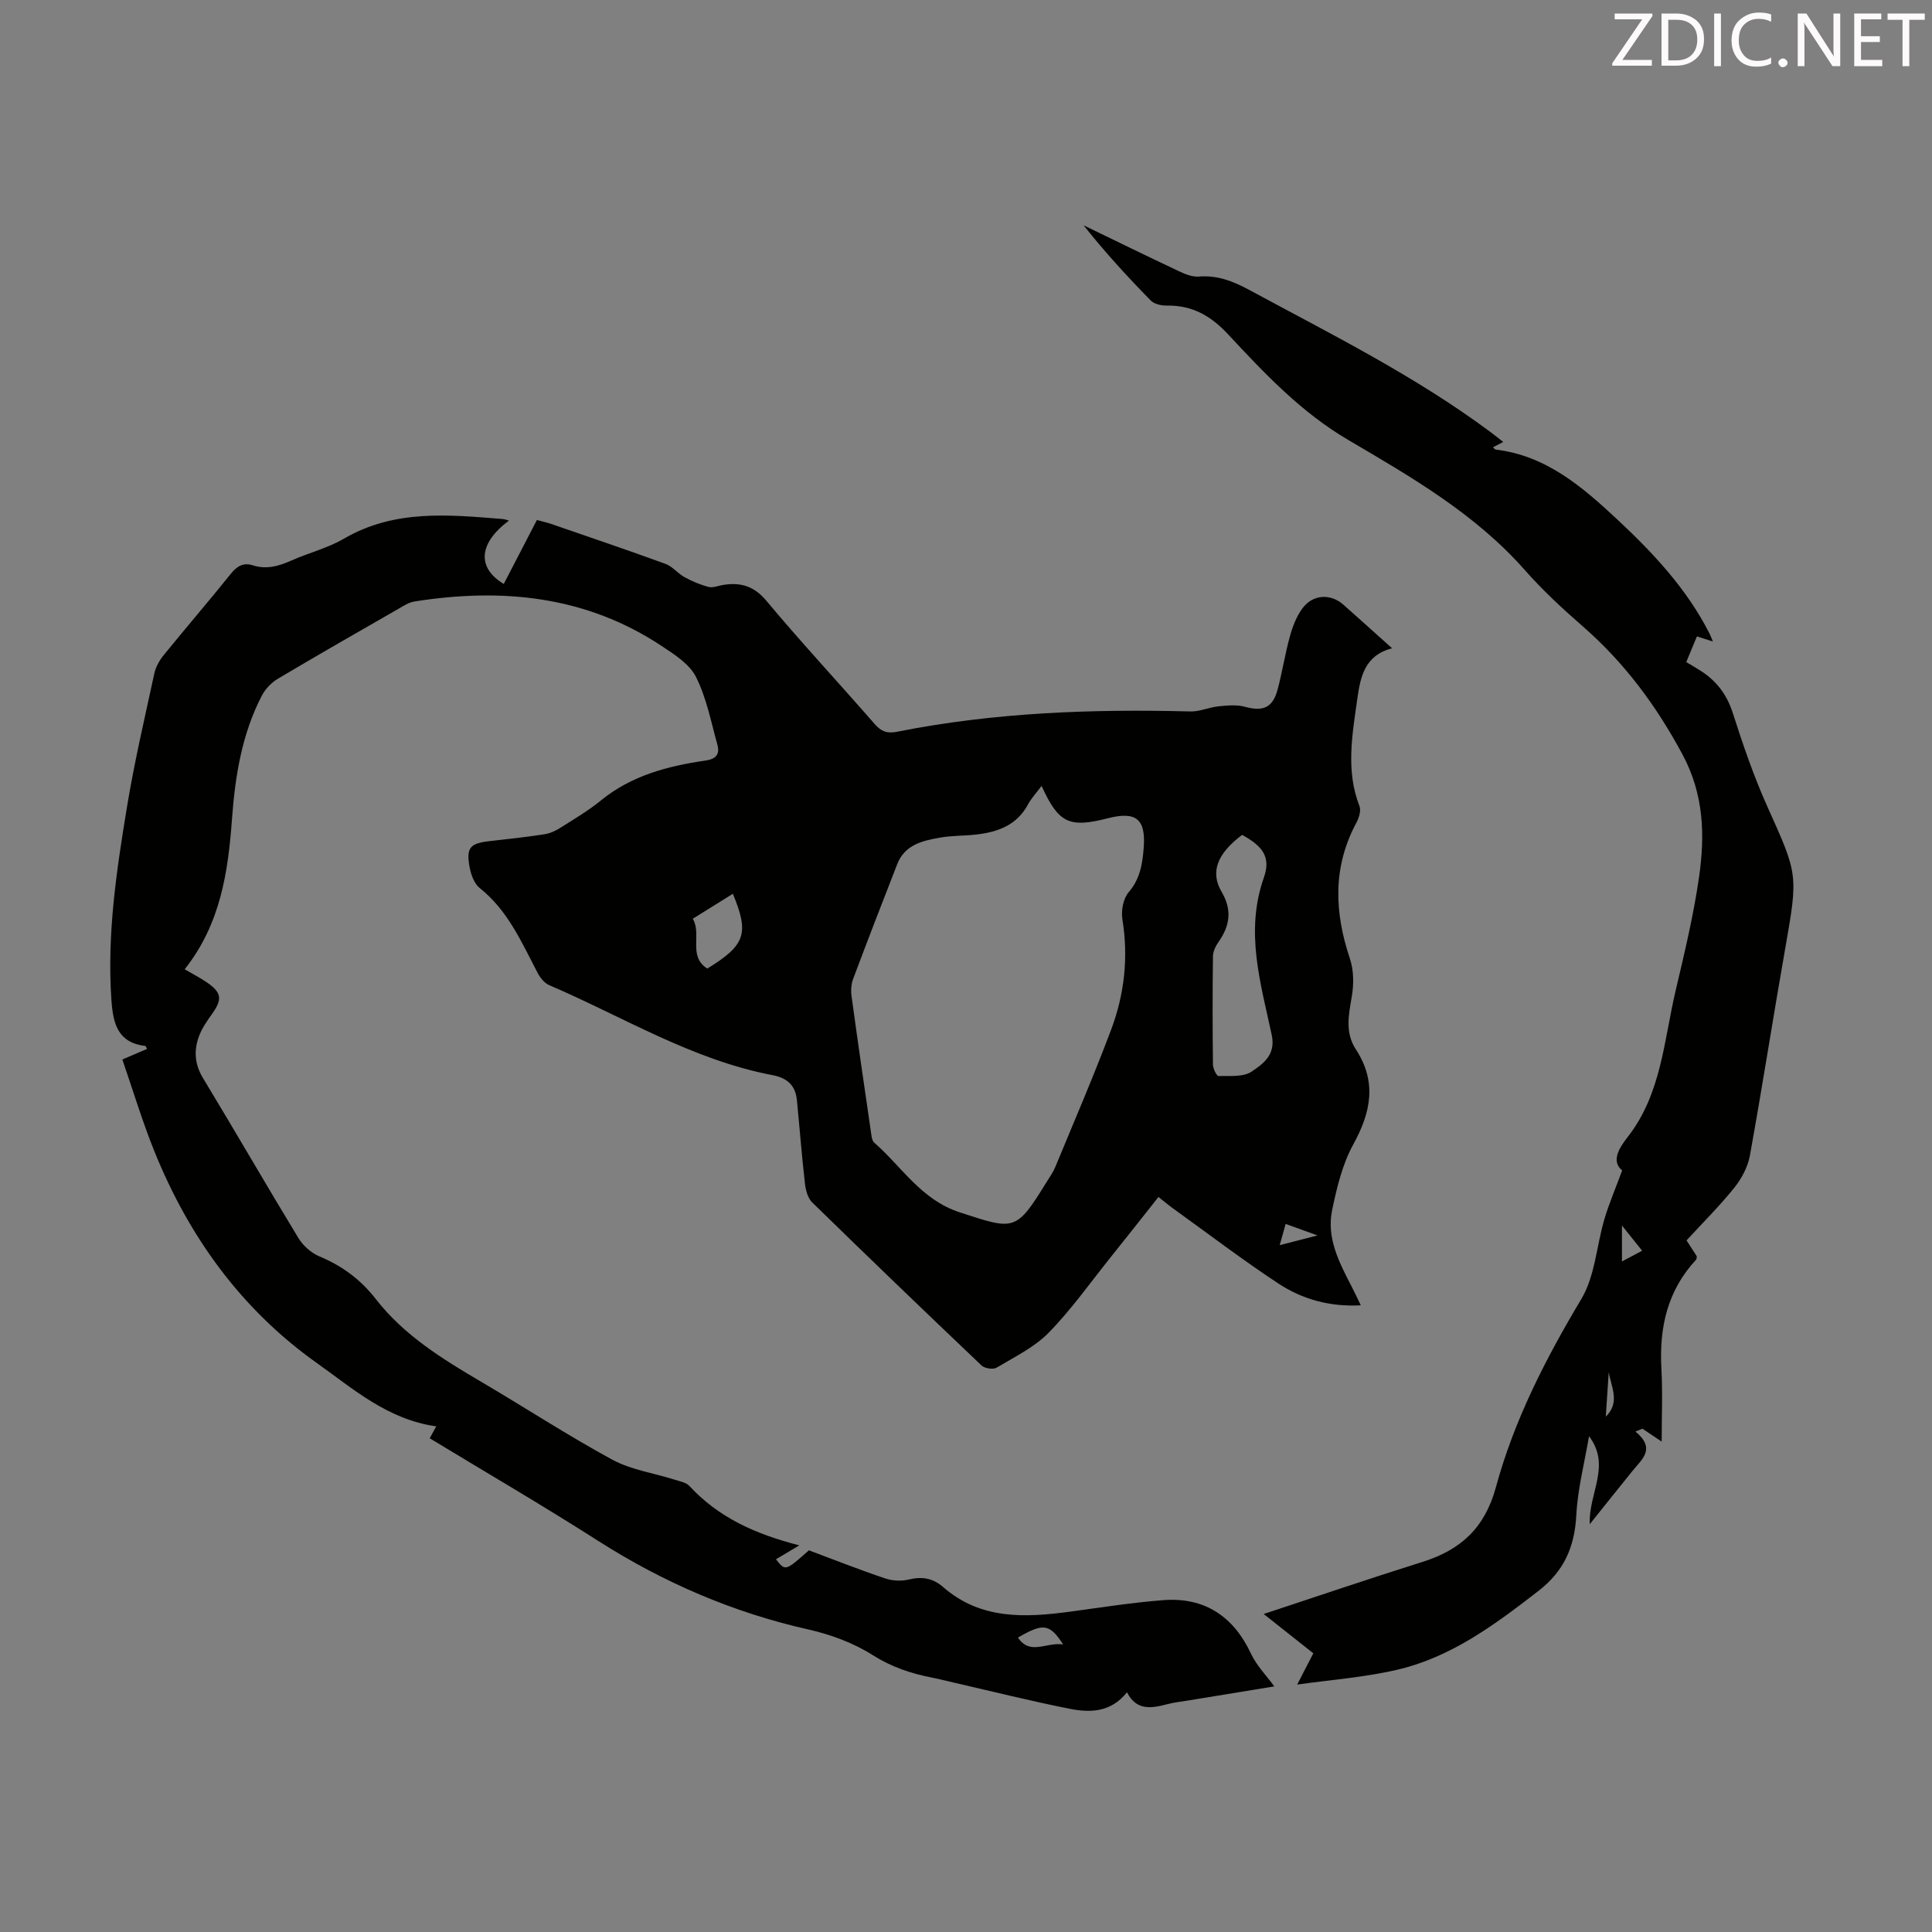
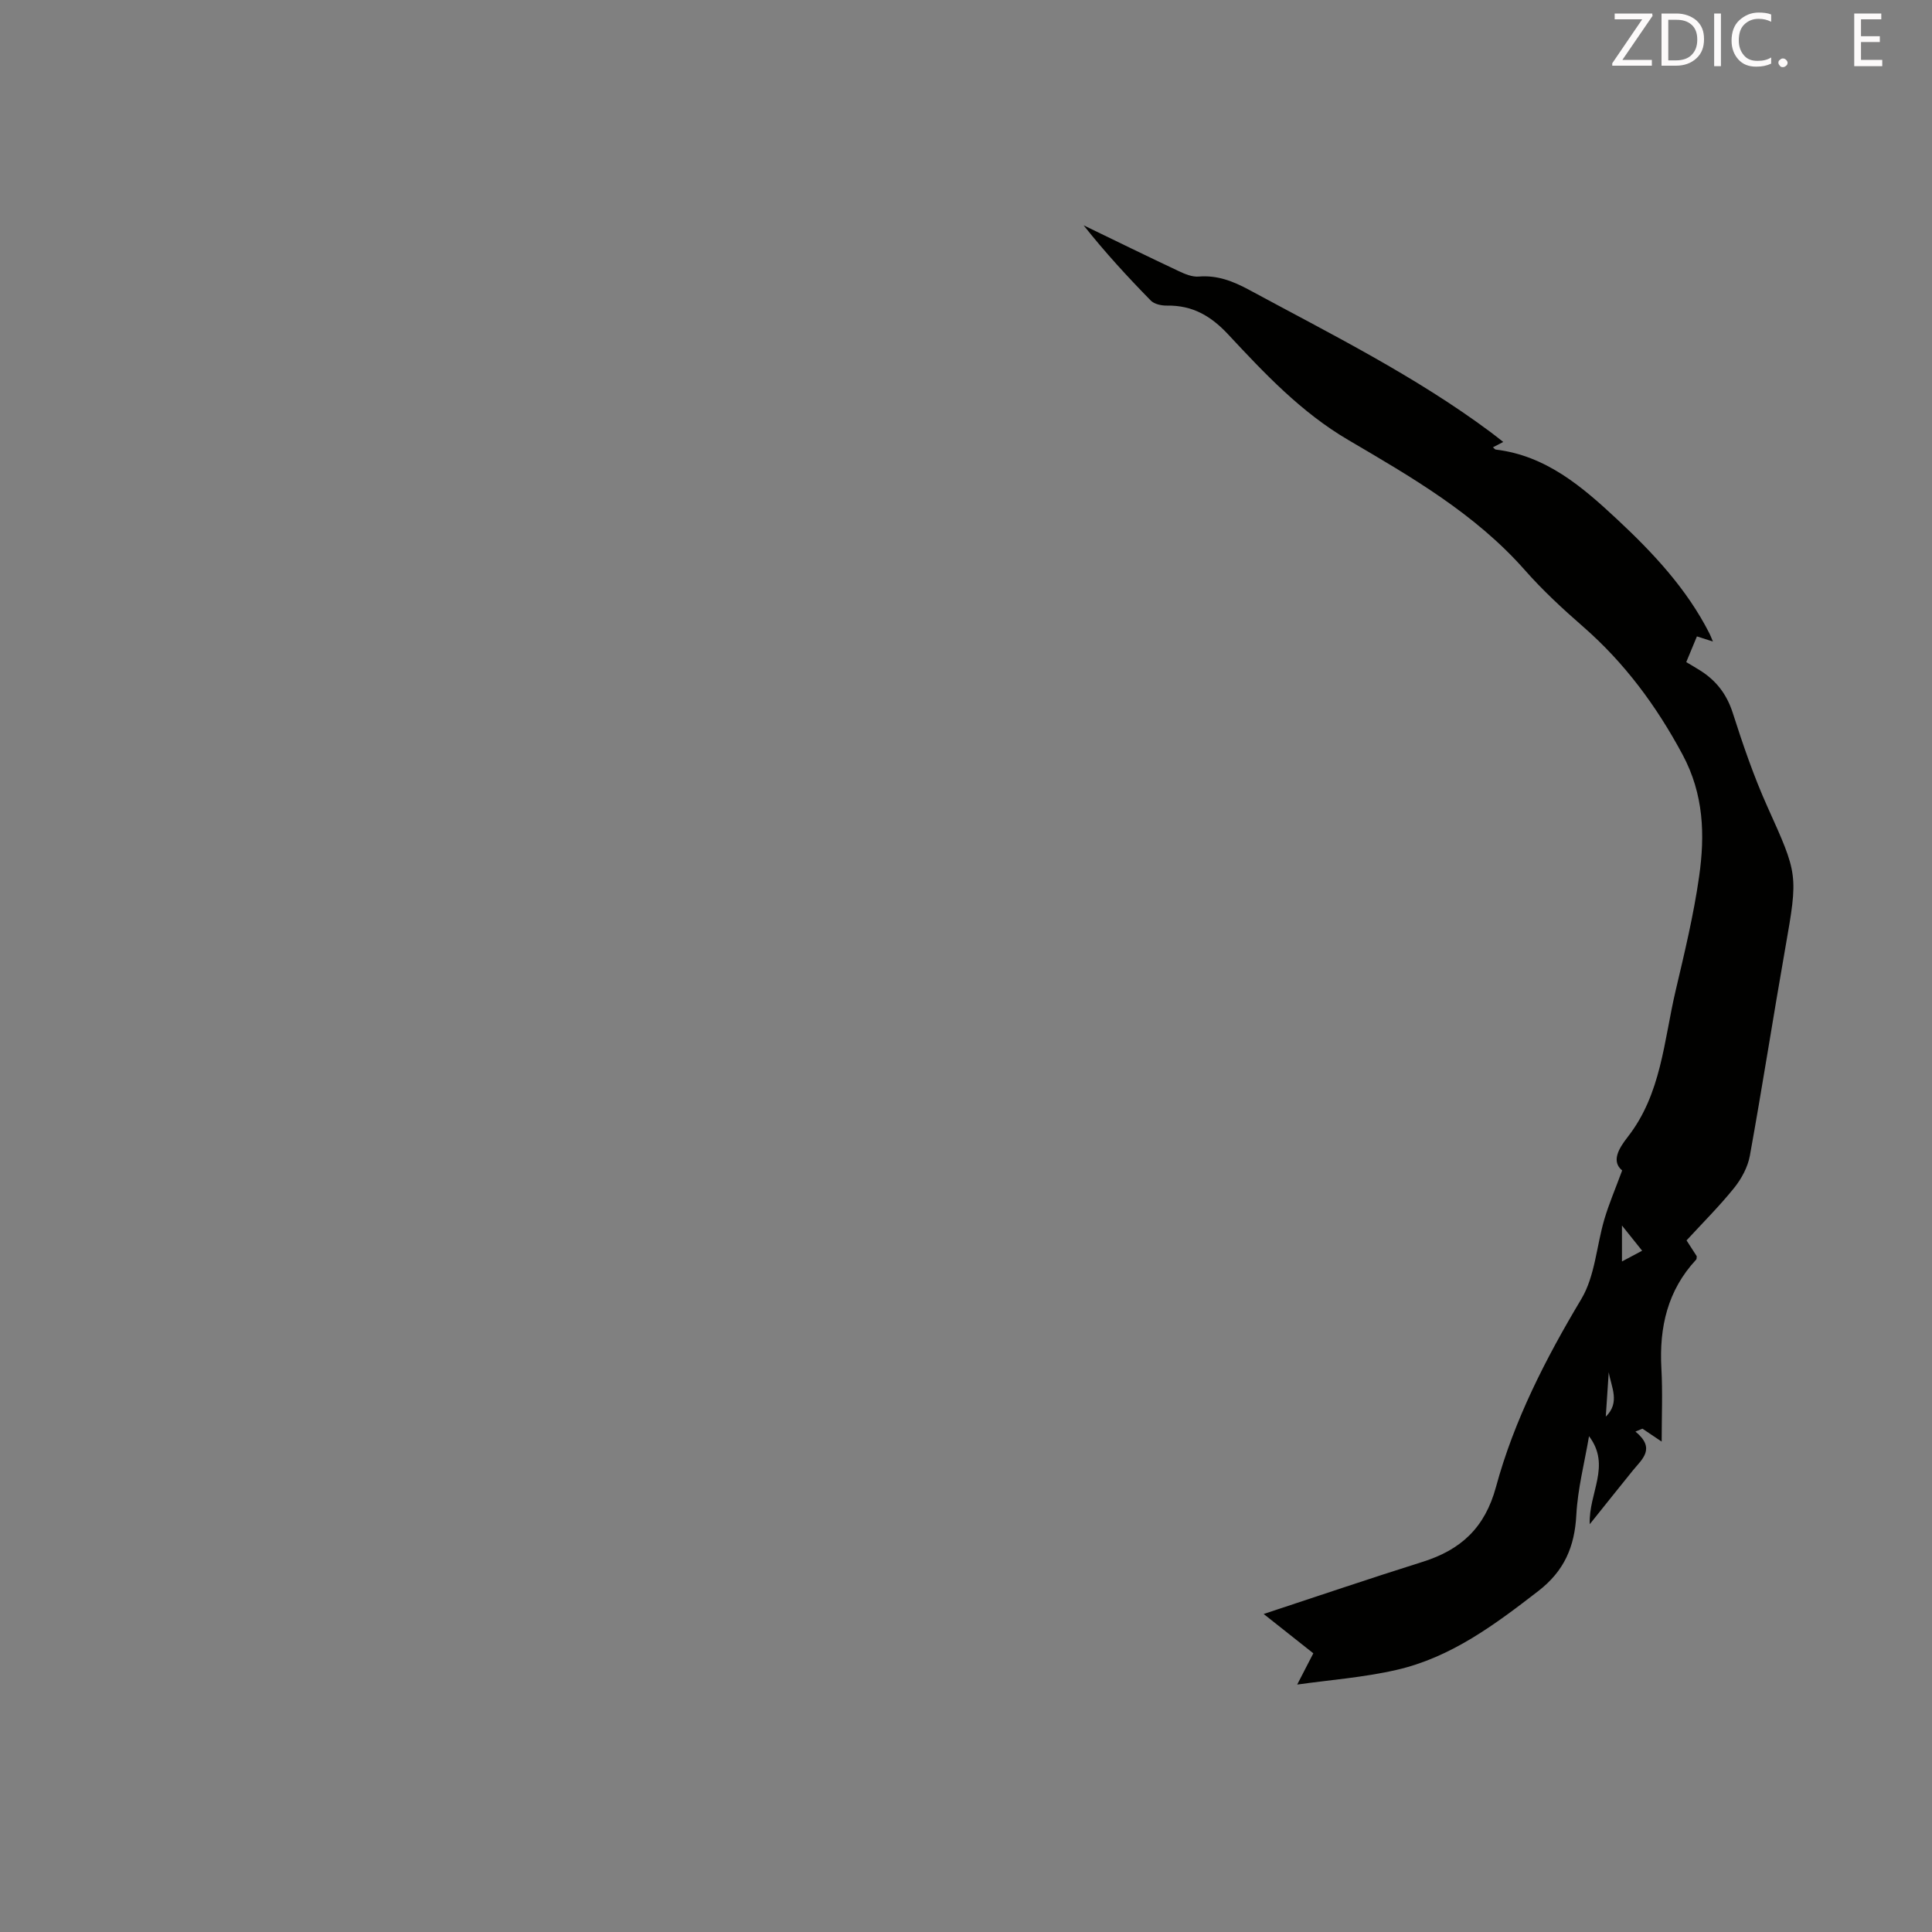
<svg xmlns="http://www.w3.org/2000/svg" enable-background="new 0 0 400 400" viewBox="0 0 400 400">
  <rect x="0" y="0" width="400" height="400" fill="#808080" stroke="none" />
-   <path d="m165.49 319.95c-2.16 1.29-3.49 2.08-4.83 2.88 1.93 2.48 1.93 2.48 6.81-1.85 5.26 1.96 10.46 4.02 15.75 5.8 1.51.51 3.37.62 4.9.25 2.75-.67 5.02-.31 7.14 1.55 7.79 6.8 16.99 6.35 26.35 5.09 6.43-.87 12.84-1.89 19.3-2.38 8.52-.64 14.48 3.39 18.09 11.08 1.16 2.48 3.21 4.55 4.83 6.78-5.42.89-11.6 1.9-17.77 2.91-1.43.24-2.89.38-4.29.75-3.28.86-6.45 1.48-8.44-2.44-3.34 4.2-7.65 4.25-11.89 3.41-8-1.59-15.91-3.57-23.86-5.39-1.53-.35-3.04-.75-4.58-1.05-4.38-.85-8.4-2.19-12.32-4.67-3.97-2.52-8.68-4.26-13.3-5.3-15.68-3.53-30.09-9.76-43.62-18.4-11.39-7.28-23.09-14.09-34.79-21.19.46-.84.78-1.43 1.35-2.47-10.06-1.41-17.18-7.75-24.75-13.13-15.67-11.14-26.48-26.16-33.62-43.85-2.49-6.17-4.41-12.57-6.62-18.97 2.08-.89 3.57-1.54 5.12-2.2-.19-.32-.26-.59-.37-.6-5.71-.7-6.67-4.61-7.01-9.51-.95-13.53 1.05-26.81 3.23-40.04 1.52-9.25 3.67-18.4 5.65-27.57.29-1.35 1.06-2.72 1.94-3.8 4.58-5.65 9.34-11.16 13.89-16.83 1.28-1.6 2.6-2.39 4.55-1.77 2.86.92 5.43.16 8.05-1.01 3.57-1.59 7.48-2.55 10.82-4.5 10.45-6.1 21.66-4.98 32.89-4.07.4.03.78.19 1.29.32-6.29 4.66-6.7 9.76-1.08 13.12 2.26-4.36 4.51-8.71 6.86-13.24 1.04.28 1.99.49 2.91.8 7.92 2.73 15.86 5.42 23.73 8.29 1.44.53 2.52 1.98 3.92 2.74 1.57.86 3.26 1.58 4.99 2.03.89.23 1.97-.25 2.96-.41 3.64-.59 6.43.19 9.04 3.32 7.24 8.67 14.96 16.95 22.38 25.47 1.35 1.54 2.56 2.01 4.59 1.61 20.08-4 40.38-4.74 60.78-4.21 1.92.05 3.84-.86 5.79-1.06 1.82-.18 3.78-.38 5.49.09 3.76 1.03 5.77.22 6.78-3.59.98-3.67 1.55-7.45 2.57-11.1.56-2 1.36-4.08 2.59-5.72 2.16-2.9 5.83-3.06 8.47-.71 3.26 2.89 6.5 5.81 10.07 9.01-5.67 1.45-6.57 5.91-7.21 10.5-1.03 7.41-2.42 14.82.46 22.19.36.93-.11 2.43-.65 3.43-4.94 9.2-4.56 18.54-1.33 28.16.8 2.39.82 5.26.39 7.78-.65 3.81-1.45 7.48.84 10.99 4.37 6.7 3.15 12.97-.54 19.67-2.25 4.09-3.4 8.92-4.37 13.56-1.22 5.81 1.47 10.92 4.06 15.92.6 1.17 1.15 2.36 1.87 3.83-6.46.35-12.14-1.26-17.11-4.54-7.45-4.92-14.57-10.34-21.82-15.56-.9-.65-1.75-1.37-2.96-2.33-3.37 4.25-6.66 8.44-9.99 12.59-4.19 5.23-8.08 10.75-12.75 15.52-2.97 3.03-7.06 5.01-10.78 7.23-.72.43-2.46.16-3.1-.44-11.76-11.18-23.46-22.43-35.07-33.77-.9-.88-1.34-2.51-1.5-3.85-.66-5.76-1.1-11.55-1.67-17.32-.3-3.05-1.98-4.6-5.08-5.19-16.6-3.16-30.92-12.08-46.19-18.62-1-.43-1.89-1.54-2.42-2.56-3.31-6.32-6.14-12.91-11.98-17.55-1.16-.92-1.83-2.84-2.11-4.41-.71-4 .13-4.85 4.22-5.31 3.78-.42 7.56-.84 11.32-1.42 1.16-.18 2.33-.73 3.33-1.37 2.83-1.79 5.75-3.52 8.34-5.63 6.32-5.16 13.83-7.12 21.62-8.25 2.3-.33 3.01-1.38 2.48-3.31-1.31-4.73-2.25-9.68-4.42-14-1.33-2.66-4.44-4.65-7.1-6.41-15.71-10.41-33.07-12.08-51.19-9.22-1.16.18-2.27.91-3.32 1.52-8.34 4.79-16.69 9.56-24.95 14.47-1.34.8-2.6 2.11-3.32 3.48-4.15 7.99-5.54 16.7-6.19 25.56-.8 11.04-2.41 21.83-9.8 31.12 1.61.94 3.16 1.73 4.58 2.7 3.12 2.13 3.26 3.52 1.06 6.59-1.03 1.44-2.08 2.95-2.68 4.59-1.07 2.93-.91 5.76.83 8.63 6.66 11 13.08 22.14 19.76 33.13.96 1.58 2.64 3.08 4.33 3.79 4.73 1.99 8.51 4.74 11.75 8.91 5.77 7.42 13.74 12.35 21.79 17.08 9.06 5.32 17.87 11.09 27.1 16.1 3.93 2.13 8.65 2.79 12.99 4.17 1.04.33 2.33.56 3 1.29 6.01 6.52 13.66 9.97 22.75 12.29zm50.16-157.23c-1 1.34-2.09 2.48-2.81 3.82-2.33 4.35-6.31 5.75-10.8 6.25-2.44.27-4.93.2-7.34.62-3.65.63-7.35 1.45-8.93 5.48-3.09 7.9-6.15 15.82-9.13 23.76-.41 1.09-.5 2.41-.34 3.57 1.27 9.3 2.62 18.59 3.98 27.88.13.86.18 2 .73 2.48 5.71 5 9.71 11.81 17.66 14.41 11.49 3.76 11.67 4.02 18.14-6.46.59-.95 1.25-1.88 1.67-2.9 3.91-9.48 7.99-18.9 11.59-28.51 2.74-7.31 3.58-14.93 2.31-22.77-.29-1.8.17-4.32 1.3-5.63 2.42-2.79 2.87-6.01 3.12-9.31.44-5.87-1.65-7.47-7.38-6.01-8.08 2.07-10.24 1.05-13.77-6.68zm41.52 10.13c-5.16 3.88-6.66 7.7-4.24 11.81 2.18 3.7 1.73 6.96-.61 10.3-.6.86-1.17 1.98-1.19 2.98-.1 7.5-.09 15 0 22.5.01.82.77 2.35 1.15 2.34 2.34-.06 5.15.25 6.88-.93 2.33-1.59 5.02-3.43 4.14-7.56-2.29-10.73-5.58-21.38-1.63-32.6 1.51-4.28-.28-6.51-4.5-8.84zm-105.44 12.2c-2.81 1.75-5.56 3.46-8.3 5.17 1.92 3.17-1.05 7.77 3.01 10.31 7.86-4.83 8.73-7.21 5.29-15.48zm68.38 155.41c-2.82-4.33-4.1-4.45-9.36-1.42 2.53 3.77 5.8.91 9.36 1.42zm44.84-82.66c2.64-.68 4.83-1.25 7.82-2.02-2.67-.96-4.55-1.64-6.59-2.38-.45 1.62-.77 2.75-1.23 4.4z" fill="#010100" />
  <path d="m344.03 298.47c-1.79-1.2-2.89-1.94-3.98-2.68-.48.2-.97.4-1.45.6 4.27 3.52 1.39 5.69-.54 8.06-2.87 3.54-5.71 7.12-8.92 11.12-.27-6.47 4.49-12.09-.15-18.22-.92 5.44-2.34 10.85-2.63 16.32-.35 6.58-2.5 11.58-7.86 15.73-9 6.96-18.07 13.74-29.34 16.33-6.83 1.57-13.9 2.09-20.59 3.04 1.11-2.16 2.19-4.24 3.34-6.47-3.76-2.97-7.31-5.79-10.28-8.14 10.92-3.6 21.88-7.33 32.92-10.8 7.91-2.49 12.88-7.04 15.17-15.48 3.76-13.84 10.28-26.56 17.67-38.92 2.86-4.78 3.15-11.06 4.8-16.6.95-3.19 2.27-6.26 3.66-10.03-2.26-1.87-.77-4.48 1.14-6.92 6.97-8.9 7.49-19.9 9.92-30.26 1.84-7.83 3.74-15.69 4.87-23.64 1.23-8.62.99-17.04-3.42-25.27-5.42-10.1-12-19-20.62-26.52-4.21-3.67-8.35-7.5-12.04-11.69-10.26-11.64-23.48-19.26-36.56-26.94-9.77-5.74-17.31-13.75-24.83-21.82-3.62-3.89-7.44-6.08-12.71-6-1.13.02-2.61-.3-3.34-1.04-4.84-4.94-9.52-10.04-13.91-15.58 6.57 3.18 13.13 6.39 19.73 9.5 1.27.6 2.77 1.22 4.1 1.11 3.88-.32 7.14.97 10.47 2.77 17.01 9.19 34.35 17.82 49.94 29.42.79.59 1.57 1.21 2.64 2.05-.84.44-1.43.75-2.13 1.11.26.22.41.45.58.47 10.42 1.25 17.91 7.7 25.13 14.44 7.46 6.96 14.42 14.39 19.11 23.62.2.39.35.8.72 1.68-1.27-.41-2.19-.7-3.31-1.06-.72 1.74-1.4 3.37-2.21 5.32.99.6 1.93 1.13 2.84 1.71 3.34 2.09 5.53 4.91 6.78 8.78 2.1 6.56 4.34 13.12 7.16 19.4 6.34 14.09 6.42 14.01 3.72 29.34-2.52 14.31-4.74 28.67-7.33 42.97-.43 2.35-1.73 4.77-3.25 6.66-3.07 3.81-6.57 7.29-9.86 10.87.81 1.26 1.48 2.29 2.11 3.27-.04.3.01.58-.11.7-5.94 6.37-7.67 14.02-7.21 22.49.28 5 .06 10.01.06 15.2zm-8.22-44.74v7.44c1.47-.78 2.69-1.43 4.18-2.22-1.41-1.76-2.58-3.22-4.18-5.22zm-3.35 39.57c3.02-2.93 1.14-6.1.61-9.2-.2 3.06-.4 6.13-.61 9.2z" fill="#010100" />
  <g fill="#fcfafa">
    <path d="m342.2 3.2-6.3 9.2h6.1v1.2h-8.2v-.5l6.2-9.1h-5.7v-1.2h7.8v.4z" />
    <path d="m344 13.7v-10.9h3.1c1.6 0 3 .5 4.1 1.4 1.1 1 1.6 2.2 1.6 3.9s-.5 3-1.6 4-2.5 1.5-4.2 1.5h-3zm1.4-9.6v8.4h1.6c1.4 0 2.5-.4 3.2-1.1.8-.8 1.2-1.8 1.2-3.2s-.4-2.4-1.2-3.1-1.8-1-3.1-1z" />
    <path d="m356.3 2.8v10.9h-1.4v-10.9z" />
    <path d="m366.6 13.2c-.8.4-1.8.6-3 .6-1.6 0-2.8-.5-3.7-1.5s-1.4-2.3-1.4-3.9c0-1.7.5-3.2 1.6-4.2s2.4-1.6 4-1.6c1 0 1.9.1 2.6.4v1.5c-.8-.4-1.6-.6-2.6-.6-1.2 0-2.2.4-3 1.2s-1.1 1.9-1.1 3.3c0 1.3.4 2.3 1.1 3.1s1.6 1.1 2.8 1.1c1.1 0 2-.2 2.8-.7v1.3z" />
    <path d="m368.2 13c0-.3.1-.5.3-.6.2-.2.4-.3.6-.3.3 0 .5.1.7.3s.3.4.3.6-.1.5-.3.6c-.2.2-.4.3-.7.3s-.5-.1-.6-.3c-.2-.2-.3-.4-.3-.6z" />
-     <path d="m381.1 13.7h-1.7l-5.5-8.4c-.2-.2-.3-.5-.4-.7 0 .2.1.8.1 1.5v7.6h-1.4v-10.9h1.8l5.3 8.3c.3.4.4.6.4.8 0-.3-.1-.8-.1-1.6v-7.5h1.4v10.9z" />
    <path d="m389.7 13.7h-5.8v-10.9h5.6v1.2h-4.2v3.5h3.9v1.2h-3.9v3.7h4.4z" />
-     <path d="m398.4 4.1h-3.1v9.6h-1.4v-9.6h-3.1v-1.3h7.7v1.3z" />
  </g>
</svg>